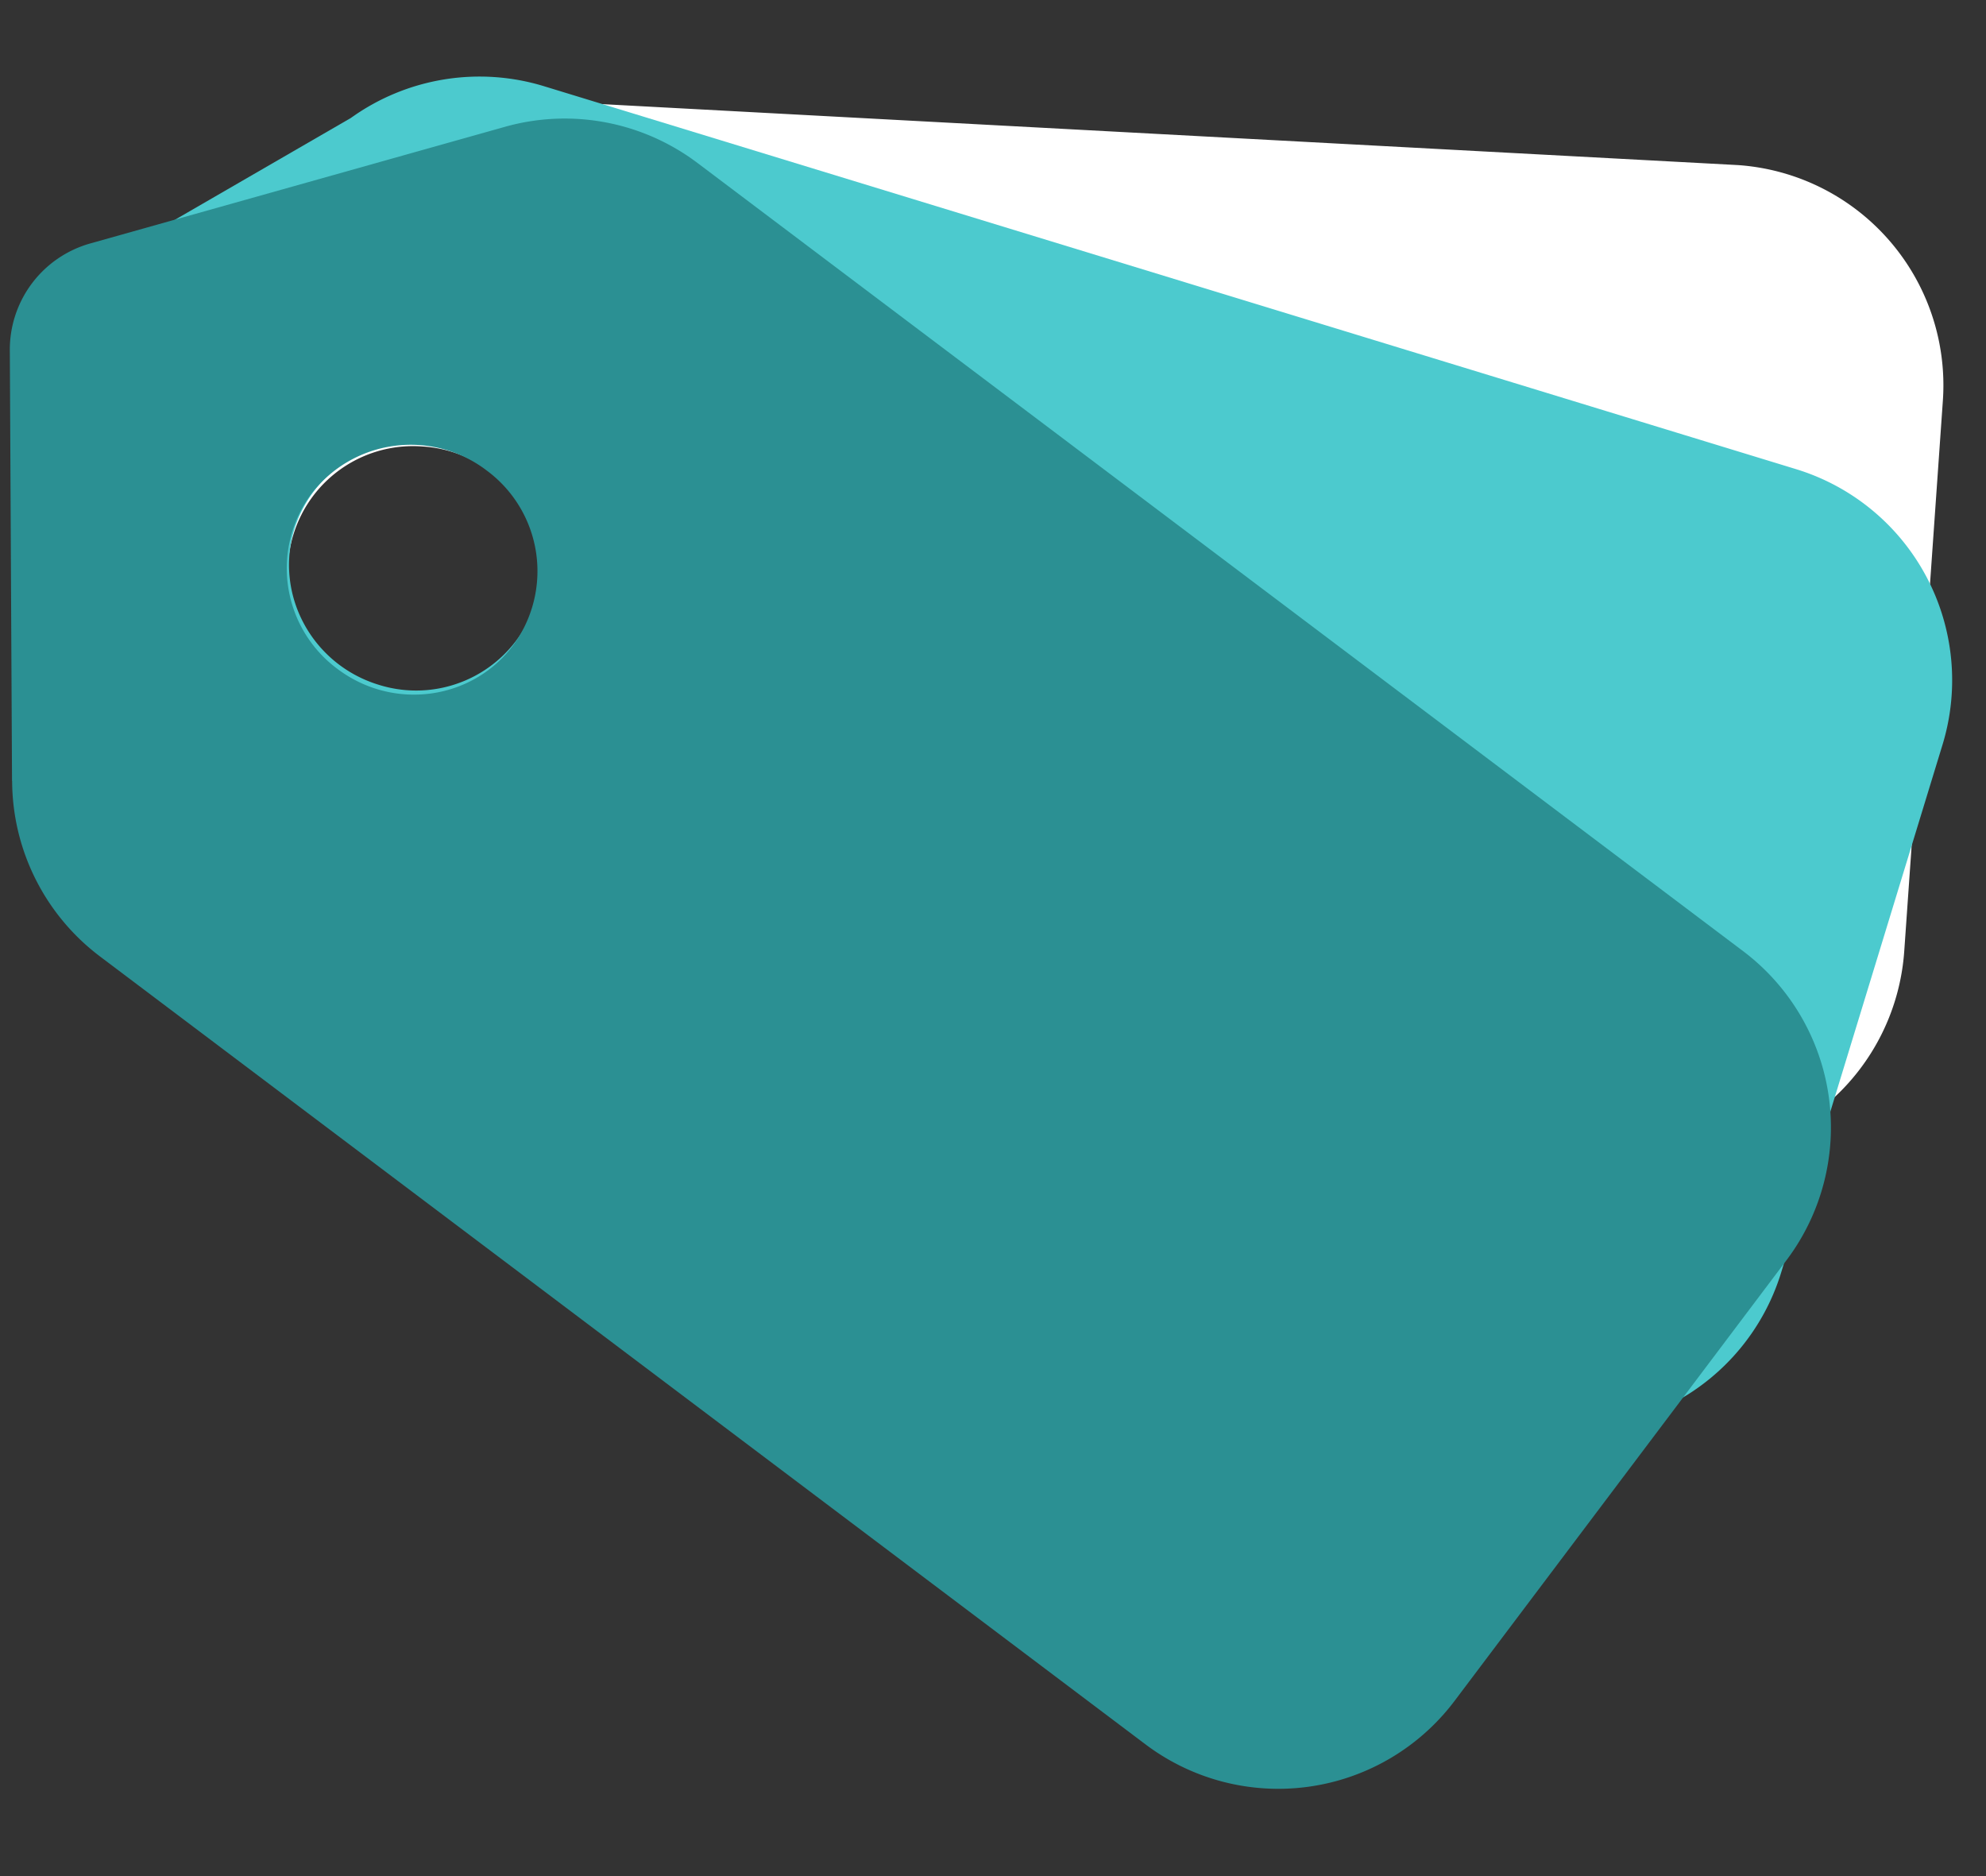
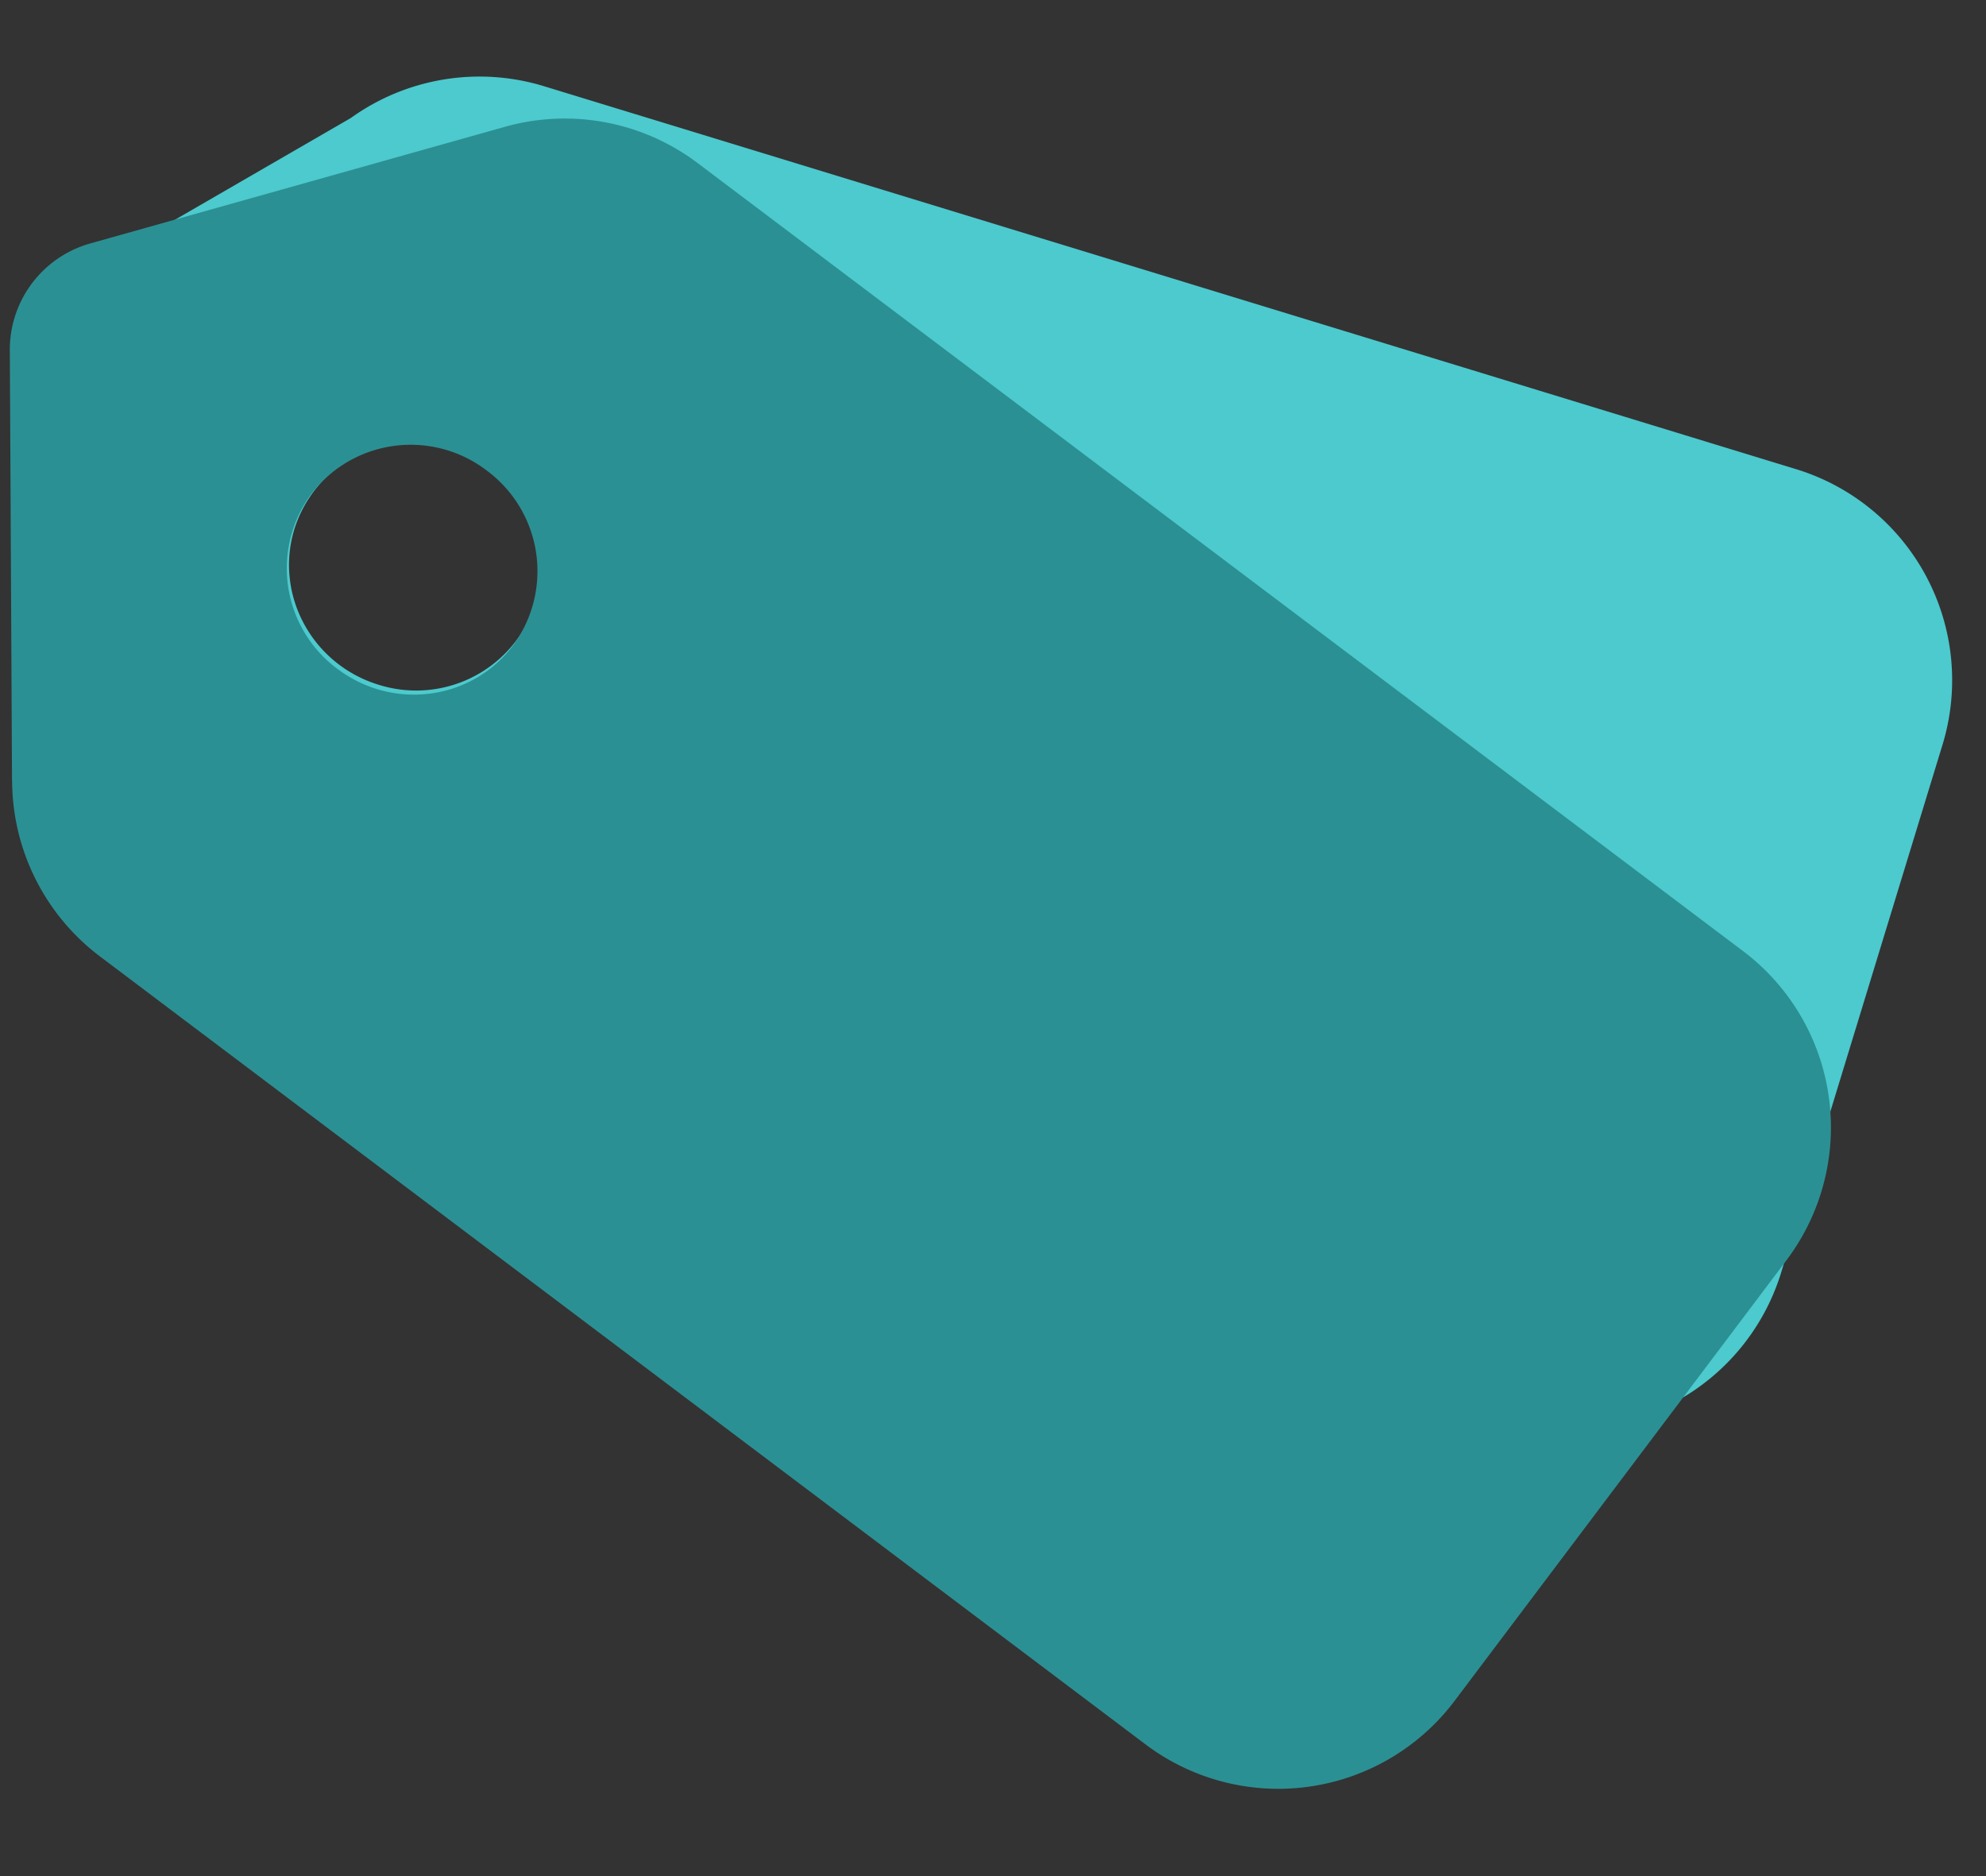
<svg xmlns="http://www.w3.org/2000/svg" width="18" height="17">
  <rect width="100%" height="100%" fill="#333333" stroke="none" />
  <g fill-rule="nonzero" fill="none">
-     <path d="M1.756 8.75.904 5.73A1 1 0 0 1 .99 4.522l1.776-2.361C3.177 1.69 3.428.825 4.05.868l11.703.628a2 2 0 0 1 1.856 2.135l-.35 4.988a2 2 0 0 1-2.134 1.855L3.288 9.646a2 2 0 0 1-1.532-.896Zm3.137-3.502a1.134 1.134 0 0 0-1.061-1.202 1.134 1.134 0 0 0-1.219 1.042A1.134 1.134 0 0 0 3.675 6.29a1.134 1.134 0 0 0 1.218-1.042Z" fill="#FFF" />
    <path d="m1.009 8.17.097-3.248C.949 4.5.24 2.82.606 2.558L3.18 1.069A2 2 0 0 1 4.93.781l11.348 3.47a2 2 0 0 1 1.328 2.497l-1.462 4.781a2 2 0 0 1-2.497 1.328L2.3 9.387A2 2 0 0 1 1.009 8.17Zm3.845-2.707a1.134 1.134 0 0 0-.764-1.41 1.134 1.134 0 0 0-1.422.742c-.181.594.16 1.225.764 1.41a1.134 1.134 0 0 0 1.422-.742Z" fill="#4CCACE" />
    <path d="m.109 7.078-.02-3.904a1 1 0 0 1 .729-.968l3.759-1.057a2 2 0 0 1 1.745.328l9.477 7.142a2 2 0 0 1 .393 2.8l-3.009 3.994a2 2 0 0 1-2.8.394L.904 8.665A2 2 0 0 1 .11 7.078Zm4.539-1.227a1.134 1.134 0 0 0-.236-1.587 1.134 1.134 0 0 0-1.59.211 1.134 1.134 0 0 0 .236 1.586c.504.38 1.216.286 1.59-.21Z" fill="#2B9093" />
  </g>
</svg>